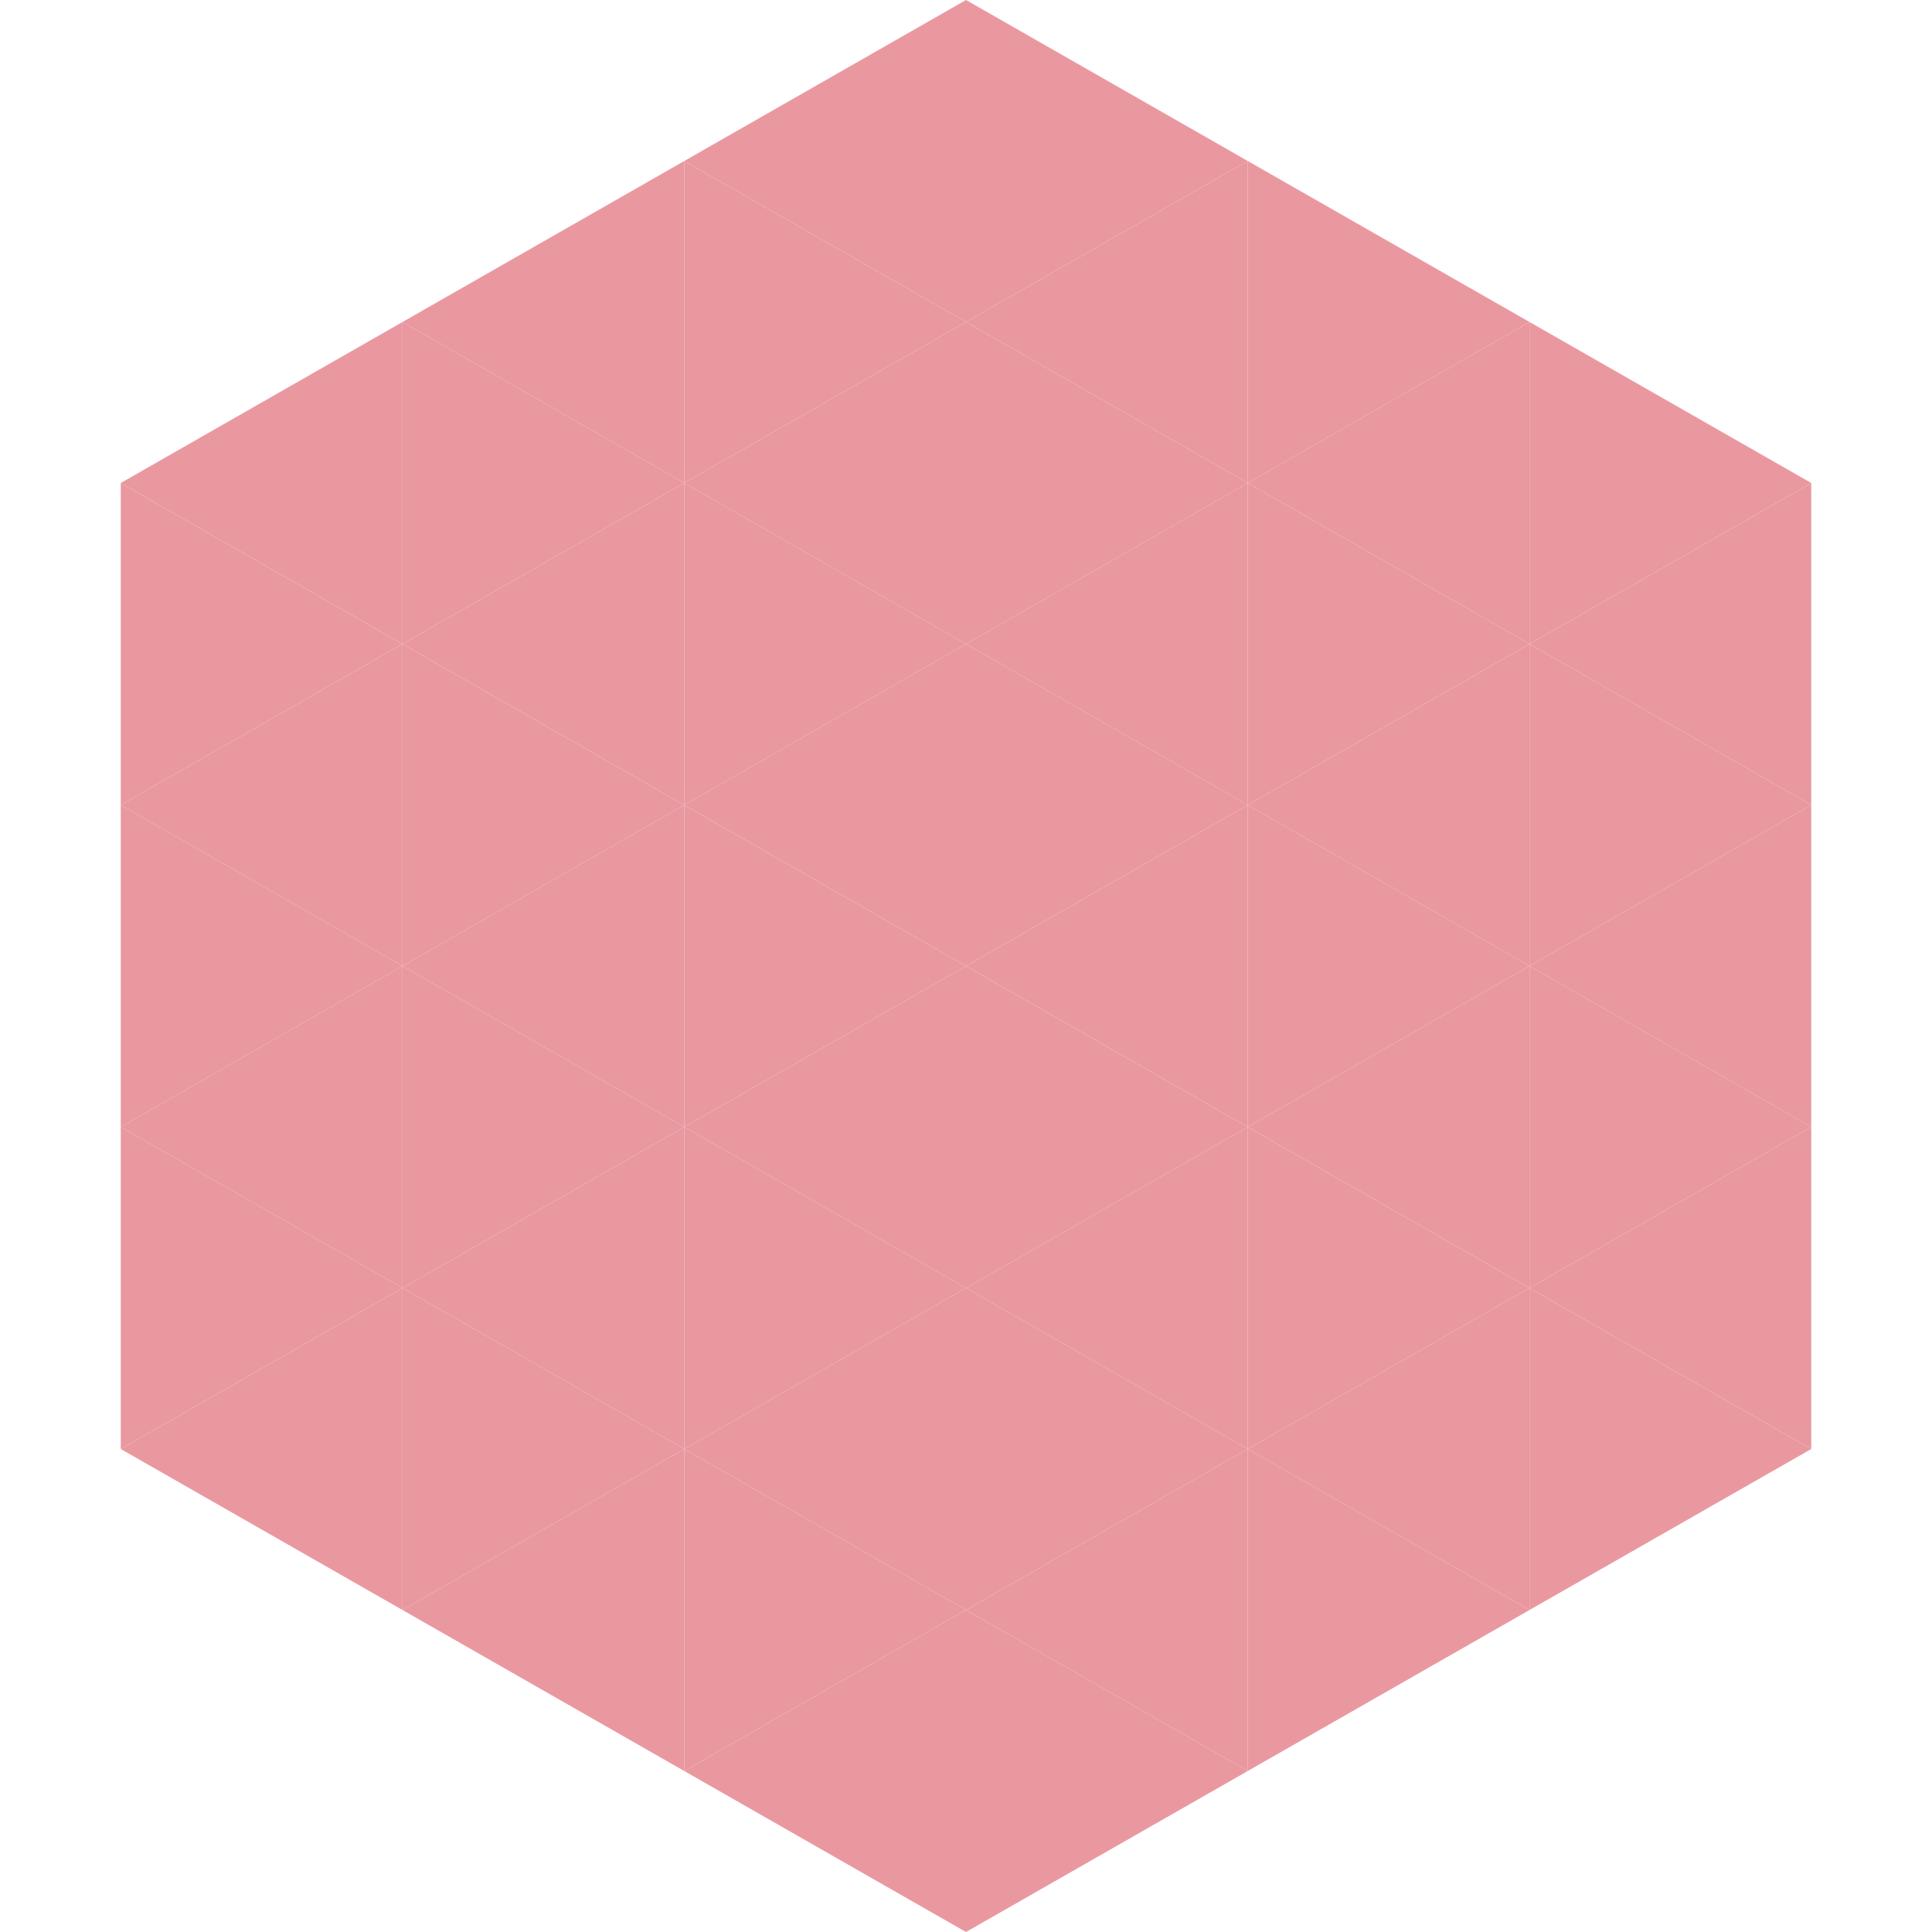
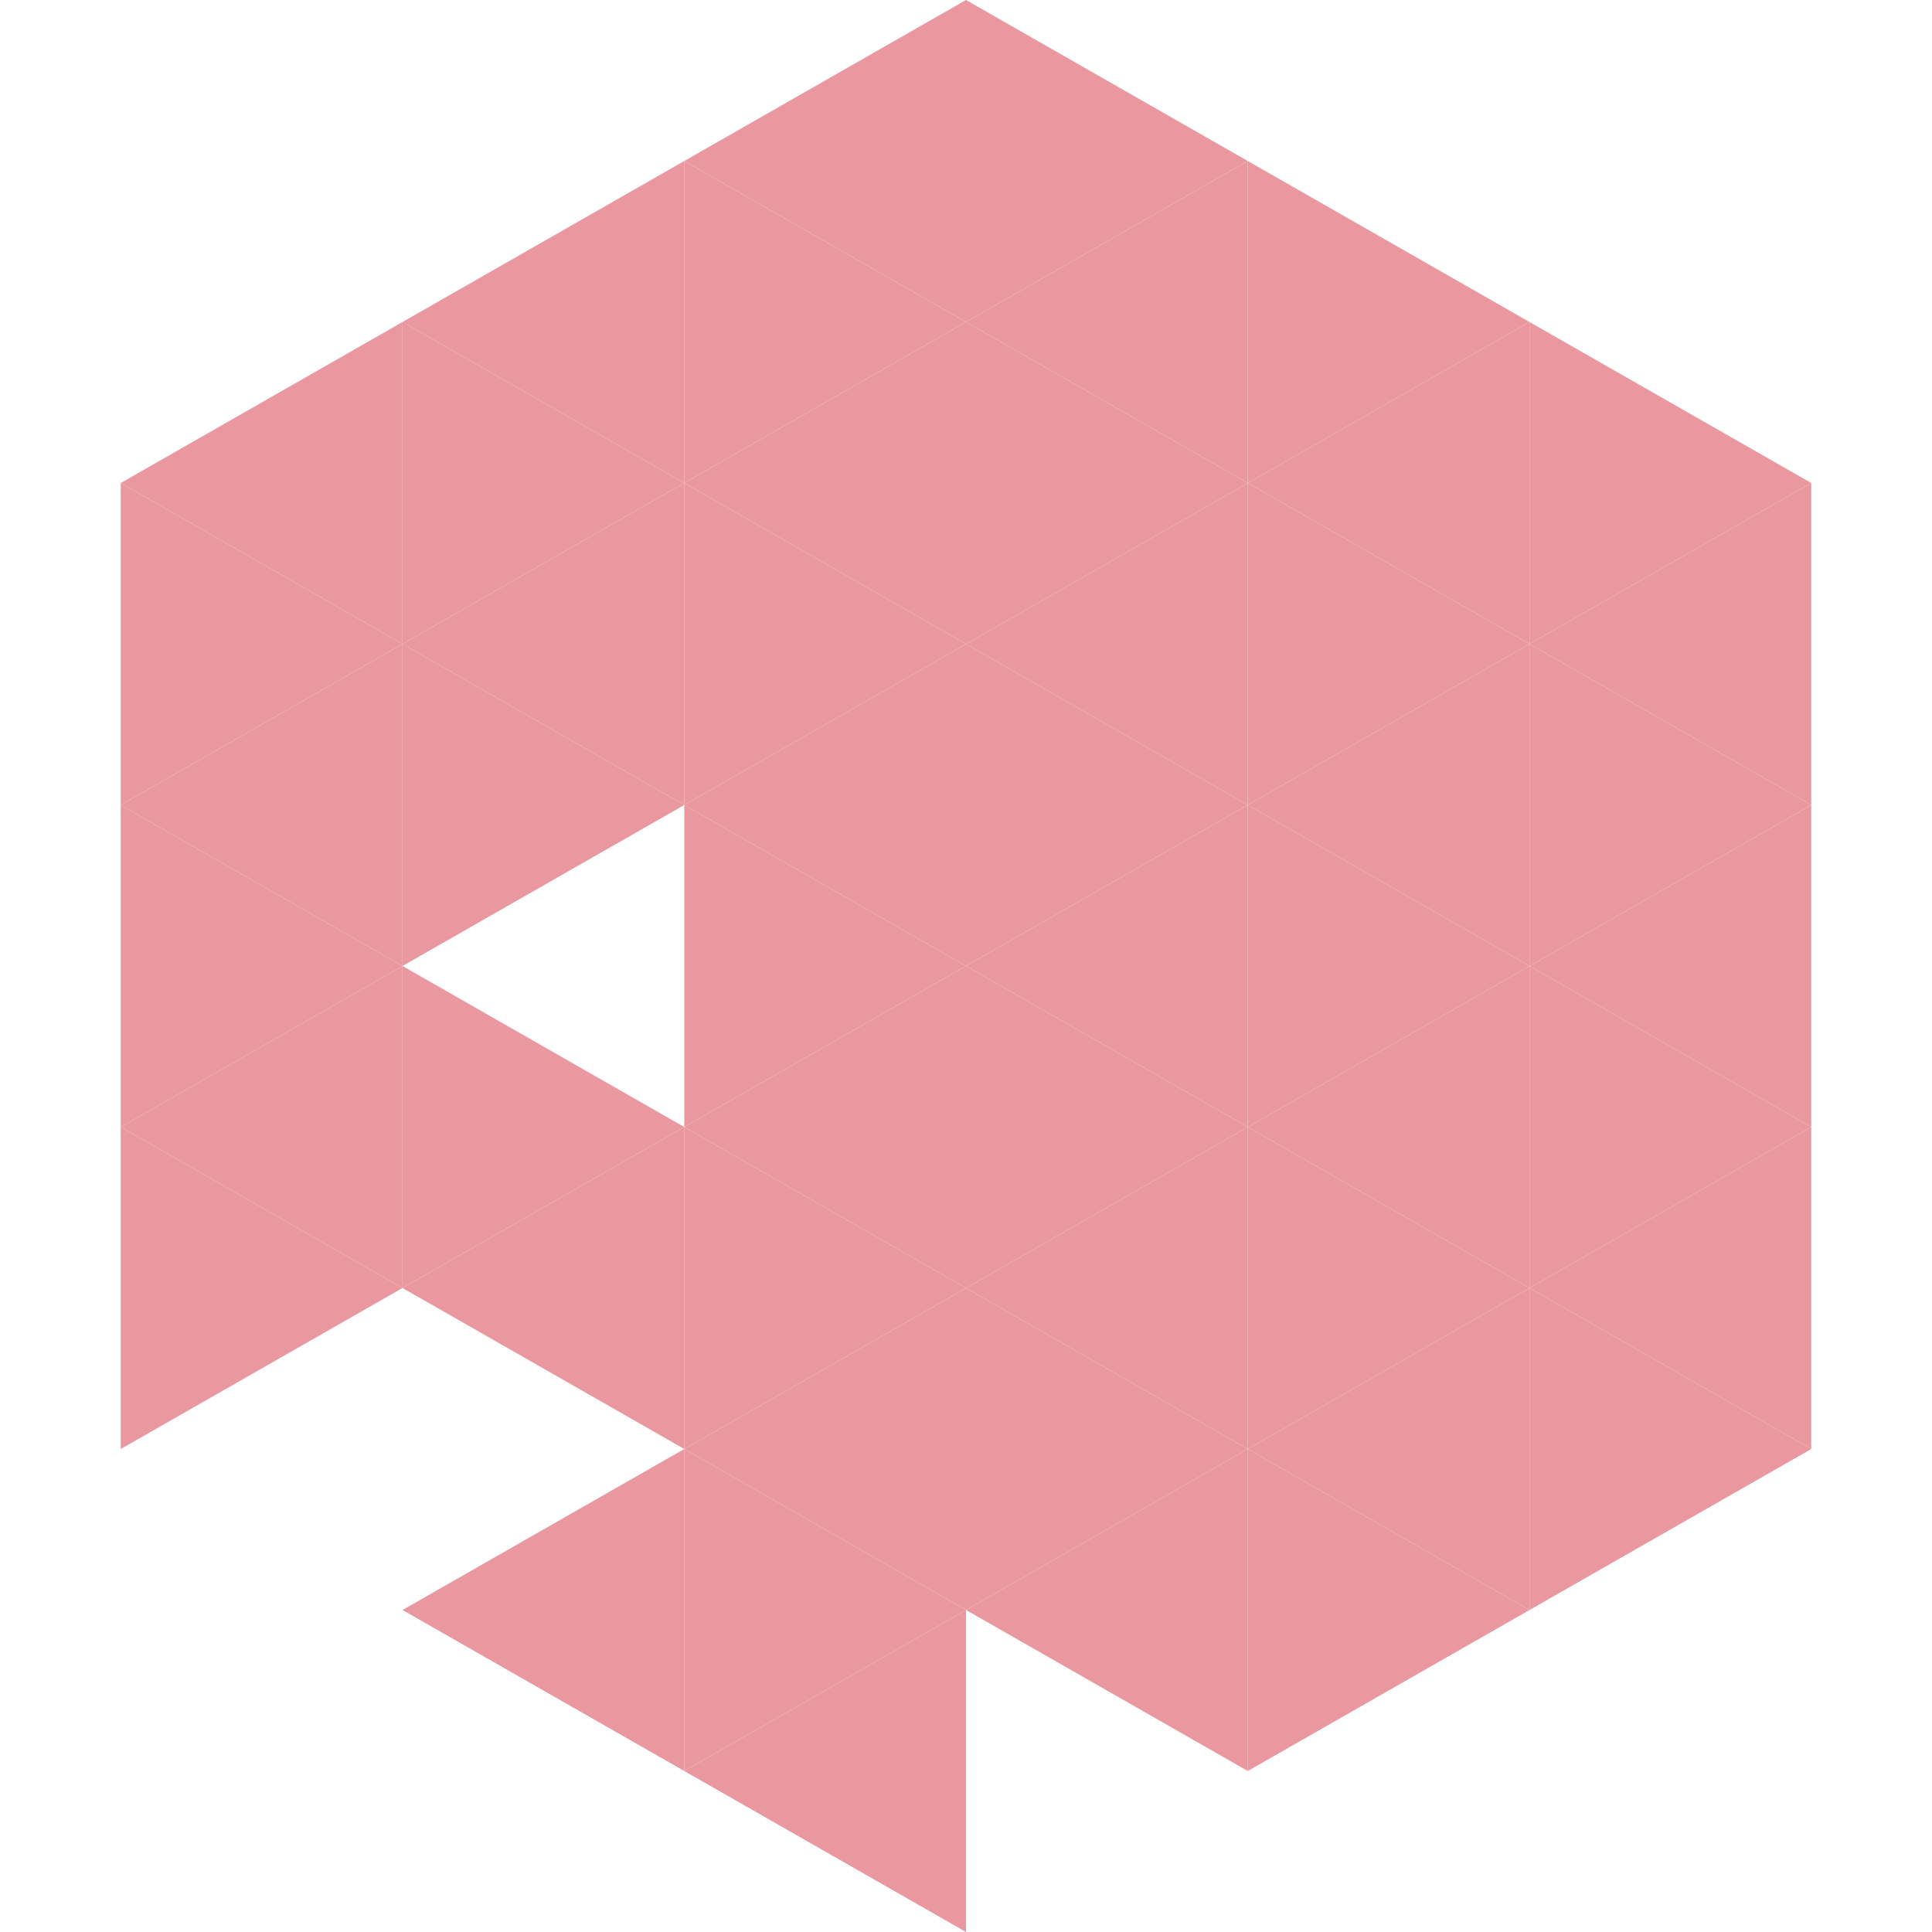
<svg xmlns="http://www.w3.org/2000/svg" width="240" height="240">
  <polygon points="50,40 15,60 50,80" style="fill:rgb(233,152,160)" />
  <polygon points="190,40 225,60 190,80" style="fill:rgb(233,152,160)" />
  <polygon points="15,60 50,80 15,100" style="fill:rgb(233,152,160)" />
  <polygon points="225,60 190,80 225,100" style="fill:rgb(233,152,160)" />
  <polygon points="50,80 15,100 50,120" style="fill:rgb(233,152,160)" />
  <polygon points="190,80 225,100 190,120" style="fill:rgb(233,152,160)" />
  <polygon points="15,100 50,120 15,140" style="fill:rgb(233,152,160)" />
  <polygon points="225,100 190,120 225,140" style="fill:rgb(233,152,160)" />
  <polygon points="50,120 15,140 50,160" style="fill:rgb(233,152,160)" />
  <polygon points="190,120 225,140 190,160" style="fill:rgb(233,152,160)" />
  <polygon points="15,140 50,160 15,180" style="fill:rgb(233,152,160)" />
  <polygon points="225,140 190,160 225,180" style="fill:rgb(233,152,160)" />
-   <polygon points="50,160 15,180 50,200" style="fill:rgb(233,152,160)" />
  <polygon points="190,160 225,180 190,200" style="fill:rgb(233,152,160)" />
  <polygon points="15,180 50,200 15,220" style="fill:rgb(255,255,255); fill-opacity:0" />
  <polygon points="225,180 190,200 225,220" style="fill:rgb(255,255,255); fill-opacity:0" />
  <polygon points="50,0 85,20 50,40" style="fill:rgb(255,255,255); fill-opacity:0" />
  <polygon points="190,0 155,20 190,40" style="fill:rgb(255,255,255); fill-opacity:0" />
  <polygon points="85,20 50,40 85,60" style="fill:rgb(233,152,160)" />
  <polygon points="155,20 190,40 155,60" style="fill:rgb(233,152,160)" />
  <polygon points="50,40 85,60 50,80" style="fill:rgb(233,152,160)" />
  <polygon points="190,40 155,60 190,80" style="fill:rgb(233,152,160)" />
  <polygon points="85,60 50,80 85,100" style="fill:rgb(233,152,160)" />
  <polygon points="155,60 190,80 155,100" style="fill:rgb(233,152,160)" />
  <polygon points="50,80 85,100 50,120" style="fill:rgb(233,152,160)" />
  <polygon points="190,80 155,100 190,120" style="fill:rgb(233,152,160)" />
-   <polygon points="85,100 50,120 85,140" style="fill:rgb(233,152,160)" />
  <polygon points="155,100 190,120 155,140" style="fill:rgb(233,152,160)" />
  <polygon points="50,120 85,140 50,160" style="fill:rgb(233,152,160)" />
  <polygon points="190,120 155,140 190,160" style="fill:rgb(233,152,160)" />
  <polygon points="85,140 50,160 85,180" style="fill:rgb(233,152,160)" />
  <polygon points="155,140 190,160 155,180" style="fill:rgb(233,152,160)" />
-   <polygon points="50,160 85,180 50,200" style="fill:rgb(233,152,160)" />
  <polygon points="190,160 155,180 190,200" style="fill:rgb(233,152,160)" />
  <polygon points="85,180 50,200 85,220" style="fill:rgb(233,152,160)" />
  <polygon points="155,180 190,200 155,220" style="fill:rgb(233,152,160)" />
  <polygon points="120,0 85,20 120,40" style="fill:rgb(233,152,160)" />
  <polygon points="120,0 155,20 120,40" style="fill:rgb(233,152,160)" />
  <polygon points="85,20 120,40 85,60" style="fill:rgb(233,152,160)" />
  <polygon points="155,20 120,40 155,60" style="fill:rgb(233,152,160)" />
  <polygon points="120,40 85,60 120,80" style="fill:rgb(233,152,160)" />
  <polygon points="120,40 155,60 120,80" style="fill:rgb(233,152,160)" />
  <polygon points="85,60 120,80 85,100" style="fill:rgb(233,152,160)" />
  <polygon points="155,60 120,80 155,100" style="fill:rgb(233,152,160)" />
  <polygon points="120,80 85,100 120,120" style="fill:rgb(233,152,160)" />
  <polygon points="120,80 155,100 120,120" style="fill:rgb(233,152,160)" />
  <polygon points="85,100 120,120 85,140" style="fill:rgb(233,152,160)" />
  <polygon points="155,100 120,120 155,140" style="fill:rgb(233,152,160)" />
  <polygon points="120,120 85,140 120,160" style="fill:rgb(233,152,160)" />
  <polygon points="120,120 155,140 120,160" style="fill:rgb(233,152,160)" />
  <polygon points="85,140 120,160 85,180" style="fill:rgb(233,152,160)" />
  <polygon points="155,140 120,160 155,180" style="fill:rgb(233,152,160)" />
  <polygon points="120,160 85,180 120,200" style="fill:rgb(233,152,160)" />
  <polygon points="120,160 155,180 120,200" style="fill:rgb(233,152,160)" />
  <polygon points="85,180 120,200 85,220" style="fill:rgb(233,152,160)" />
  <polygon points="155,180 120,200 155,220" style="fill:rgb(233,152,160)" />
  <polygon points="120,200 85,220 120,240" style="fill:rgb(233,152,160)" />
-   <polygon points="120,200 155,220 120,240" style="fill:rgb(233,152,160)" />
  <polygon points="85,220 120,240 85,260" style="fill:rgb(255,255,255); fill-opacity:0" />
  <polygon points="155,220 120,240 155,260" style="fill:rgb(255,255,255); fill-opacity:0" />
</svg>